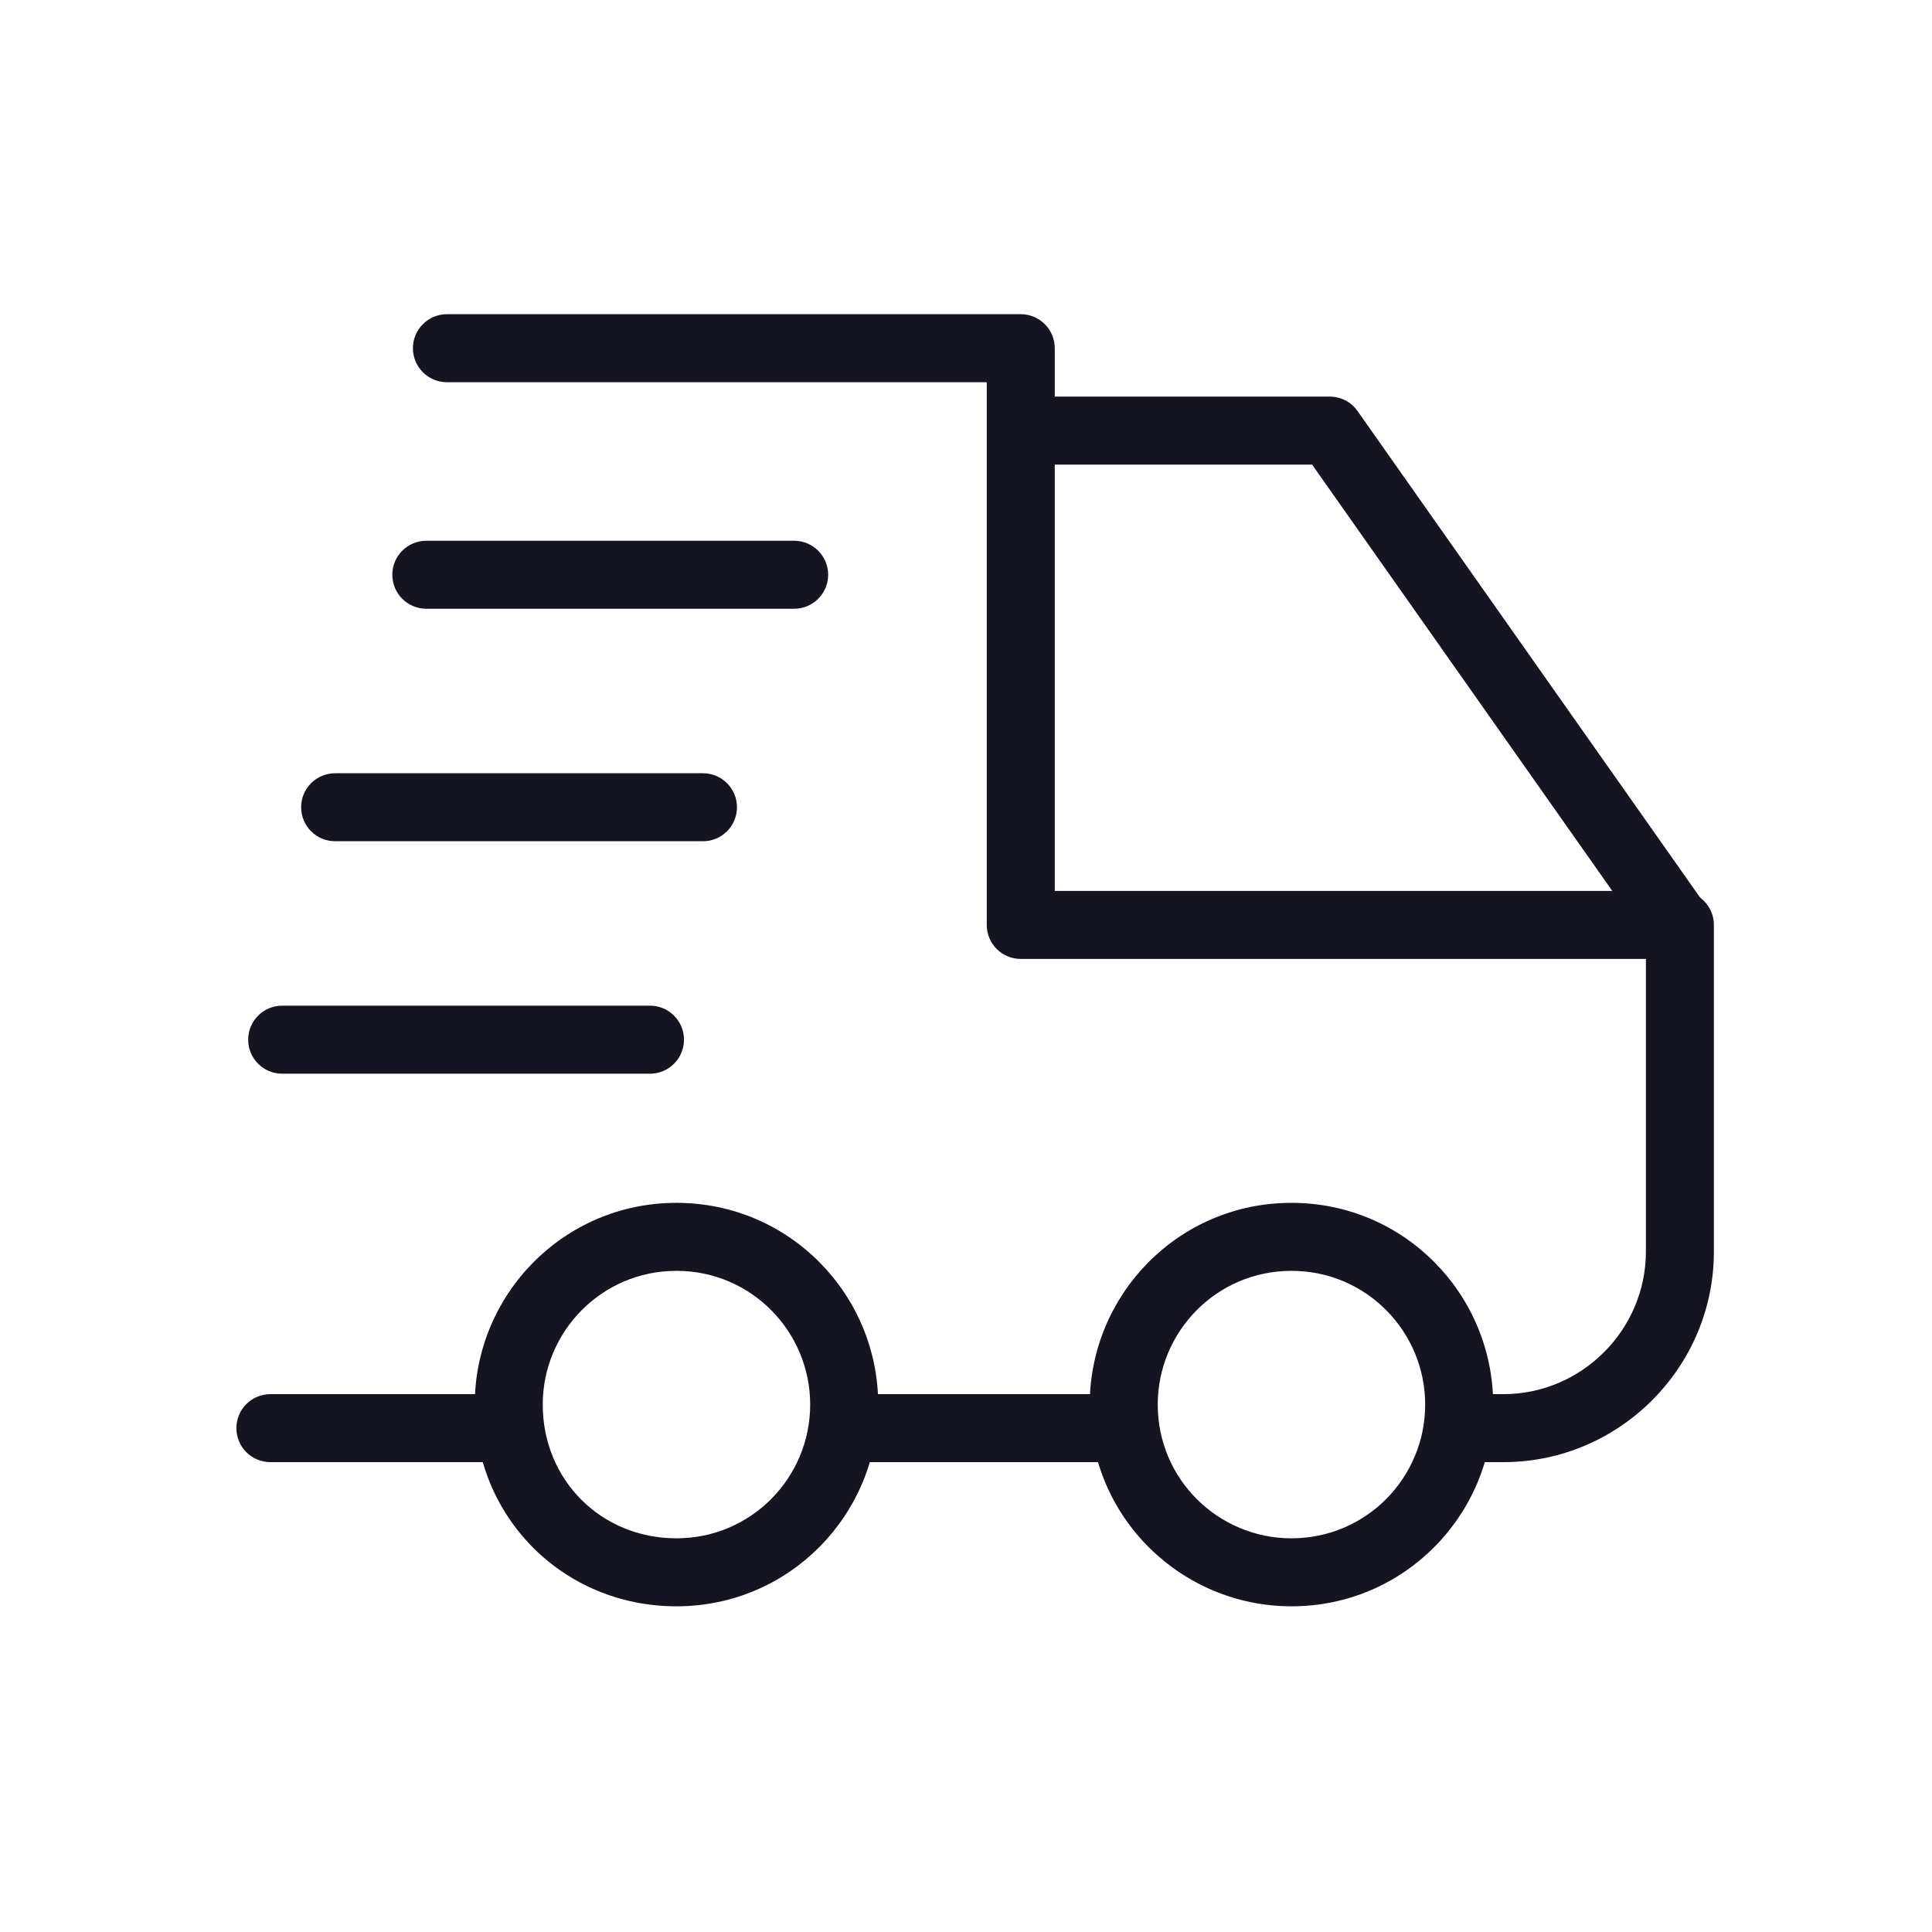
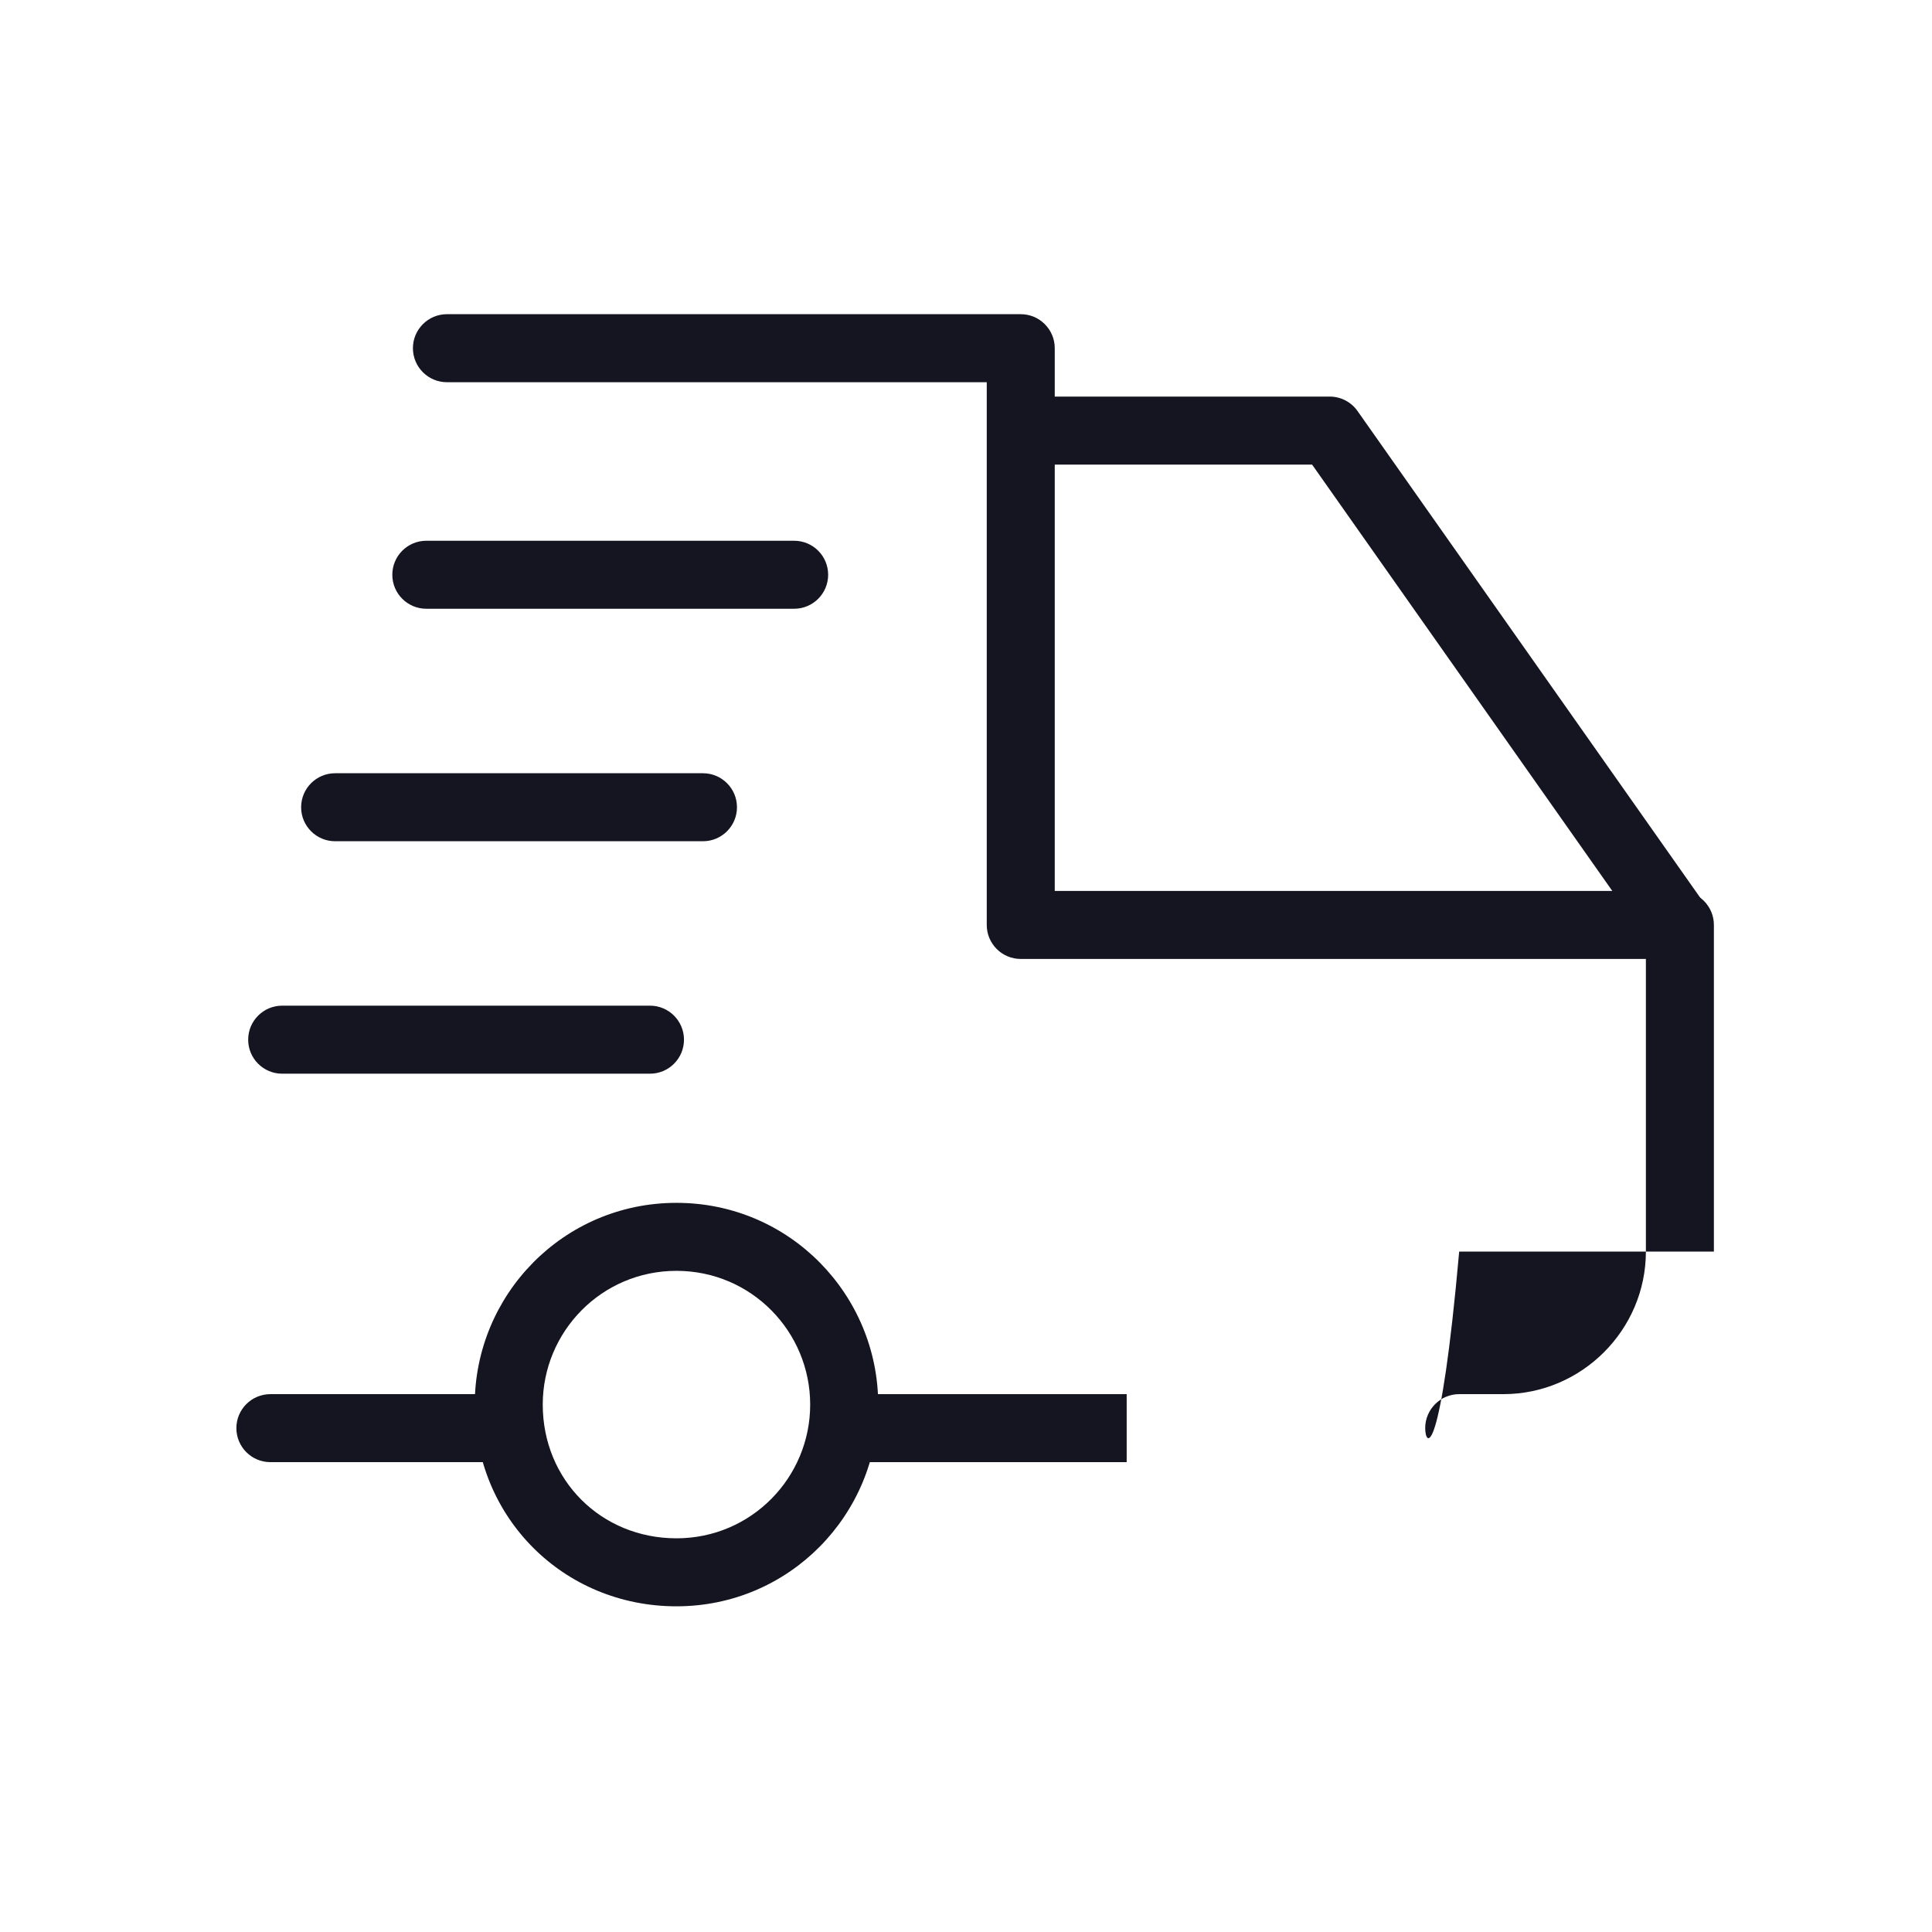
<svg xmlns="http://www.w3.org/2000/svg" width="66" height="66" viewBox="0 0 66 66" fill="none">
  <path fill-rule="evenodd" clip-rule="evenodd" d="M38.489 49.949H28.839V47.626H38.489V49.949Z" fill="#151522" />
  <path fill-rule="evenodd" clip-rule="evenodd" d="M8.075 48.787C8.075 48.146 8.595 47.626 9.237 47.626H17.379C18.021 47.626 18.541 48.146 18.541 48.787C18.541 49.429 18.021 49.949 17.379 49.949H9.237C8.595 49.949 8.075 49.429 8.075 48.787Z" fill="#151522" />
-   <path fill-rule="evenodd" clip-rule="evenodd" d="M14.106 11.895C14.106 11.254 14.627 10.733 15.268 10.733H34.87C35.512 10.733 36.032 11.254 36.032 11.895V30.436H57.387C58.029 30.436 58.549 30.956 58.549 31.598V42.756C58.549 46.715 55.315 49.949 51.356 49.949H49.848C49.207 49.949 48.687 49.429 48.687 48.787C48.687 48.146 49.207 47.626 49.848 47.626H51.356C54.032 47.626 56.226 45.431 56.226 42.756V32.759H34.87C34.229 32.759 33.709 32.239 33.709 31.598V13.057H15.268C14.627 13.057 14.106 12.537 14.106 11.895Z" fill="#151522" />
+   <path fill-rule="evenodd" clip-rule="evenodd" d="M14.106 11.895C14.106 11.254 14.627 10.733 15.268 10.733H34.87C35.512 10.733 36.032 11.254 36.032 11.895V30.436H57.387C58.029 30.436 58.549 30.956 58.549 31.598V42.756H49.848C49.207 49.949 48.687 49.429 48.687 48.787C48.687 48.146 49.207 47.626 49.848 47.626H51.356C54.032 47.626 56.226 45.431 56.226 42.756V32.759H34.87C34.229 32.759 33.709 32.239 33.709 31.598V13.057H15.268C14.627 13.057 14.106 12.537 14.106 11.895Z" fill="#151522" />
  <path fill-rule="evenodd" clip-rule="evenodd" d="M44.823 15.871H33.865V13.548H45.425C45.803 13.548 46.158 13.732 46.375 14.041L58.337 31.029L56.438 32.367L44.823 15.871Z" fill="#151522" />
  <path fill-rule="evenodd" clip-rule="evenodd" d="M23.109 43.414C20.547 43.414 18.541 45.495 18.541 47.983C18.541 50.558 20.534 52.551 23.109 52.551C25.671 52.551 27.677 50.471 27.677 47.983C27.677 45.495 25.671 43.414 23.109 43.414ZM16.218 47.983C16.218 44.238 19.238 41.091 23.109 41.091C26.981 41.091 30.001 44.238 30.001 47.983C30.001 51.727 26.981 54.874 23.109 54.874C19.251 54.874 16.218 51.841 16.218 47.983Z" fill="#151522" />
-   <path fill-rule="evenodd" clip-rule="evenodd" d="M44.118 43.414C41.556 43.414 39.55 45.495 39.55 47.983C39.55 50.545 41.63 52.551 44.118 52.551C46.68 52.551 48.686 50.471 48.686 47.983C48.686 45.495 46.68 43.414 44.118 43.414ZM37.227 47.983C37.227 44.238 40.246 41.091 44.118 41.091C47.989 41.091 51.009 44.238 51.009 47.983C51.009 51.727 47.989 54.874 44.118 54.874C40.374 54.874 37.227 51.854 37.227 47.983Z" fill="#151522" />
  <path fill-rule="evenodd" clip-rule="evenodd" d="M13.402 19.635C13.402 18.993 13.922 18.473 14.564 18.473H27.129C27.771 18.473 28.291 18.993 28.291 19.635C28.291 20.276 27.771 20.796 27.129 20.796H14.564C13.922 20.796 13.402 20.276 13.402 19.635Z" fill="#151522" />
  <path fill-rule="evenodd" clip-rule="evenodd" d="M10.287 27.577C10.287 26.935 10.807 26.415 11.449 26.415H24.014C24.656 26.415 25.176 26.935 25.176 27.577C25.176 28.218 24.656 28.738 24.014 28.738H11.449C10.807 28.738 10.287 28.218 10.287 27.577Z" fill="#151522" />
  <path fill-rule="evenodd" clip-rule="evenodd" d="M8.478 35.517C8.478 34.876 8.998 34.355 9.639 34.355H22.205C22.846 34.355 23.366 34.876 23.366 35.517C23.366 36.159 22.846 36.679 22.205 36.679H9.639C8.998 36.679 8.478 36.159 8.478 35.517Z" fill="#151522" />
</svg>